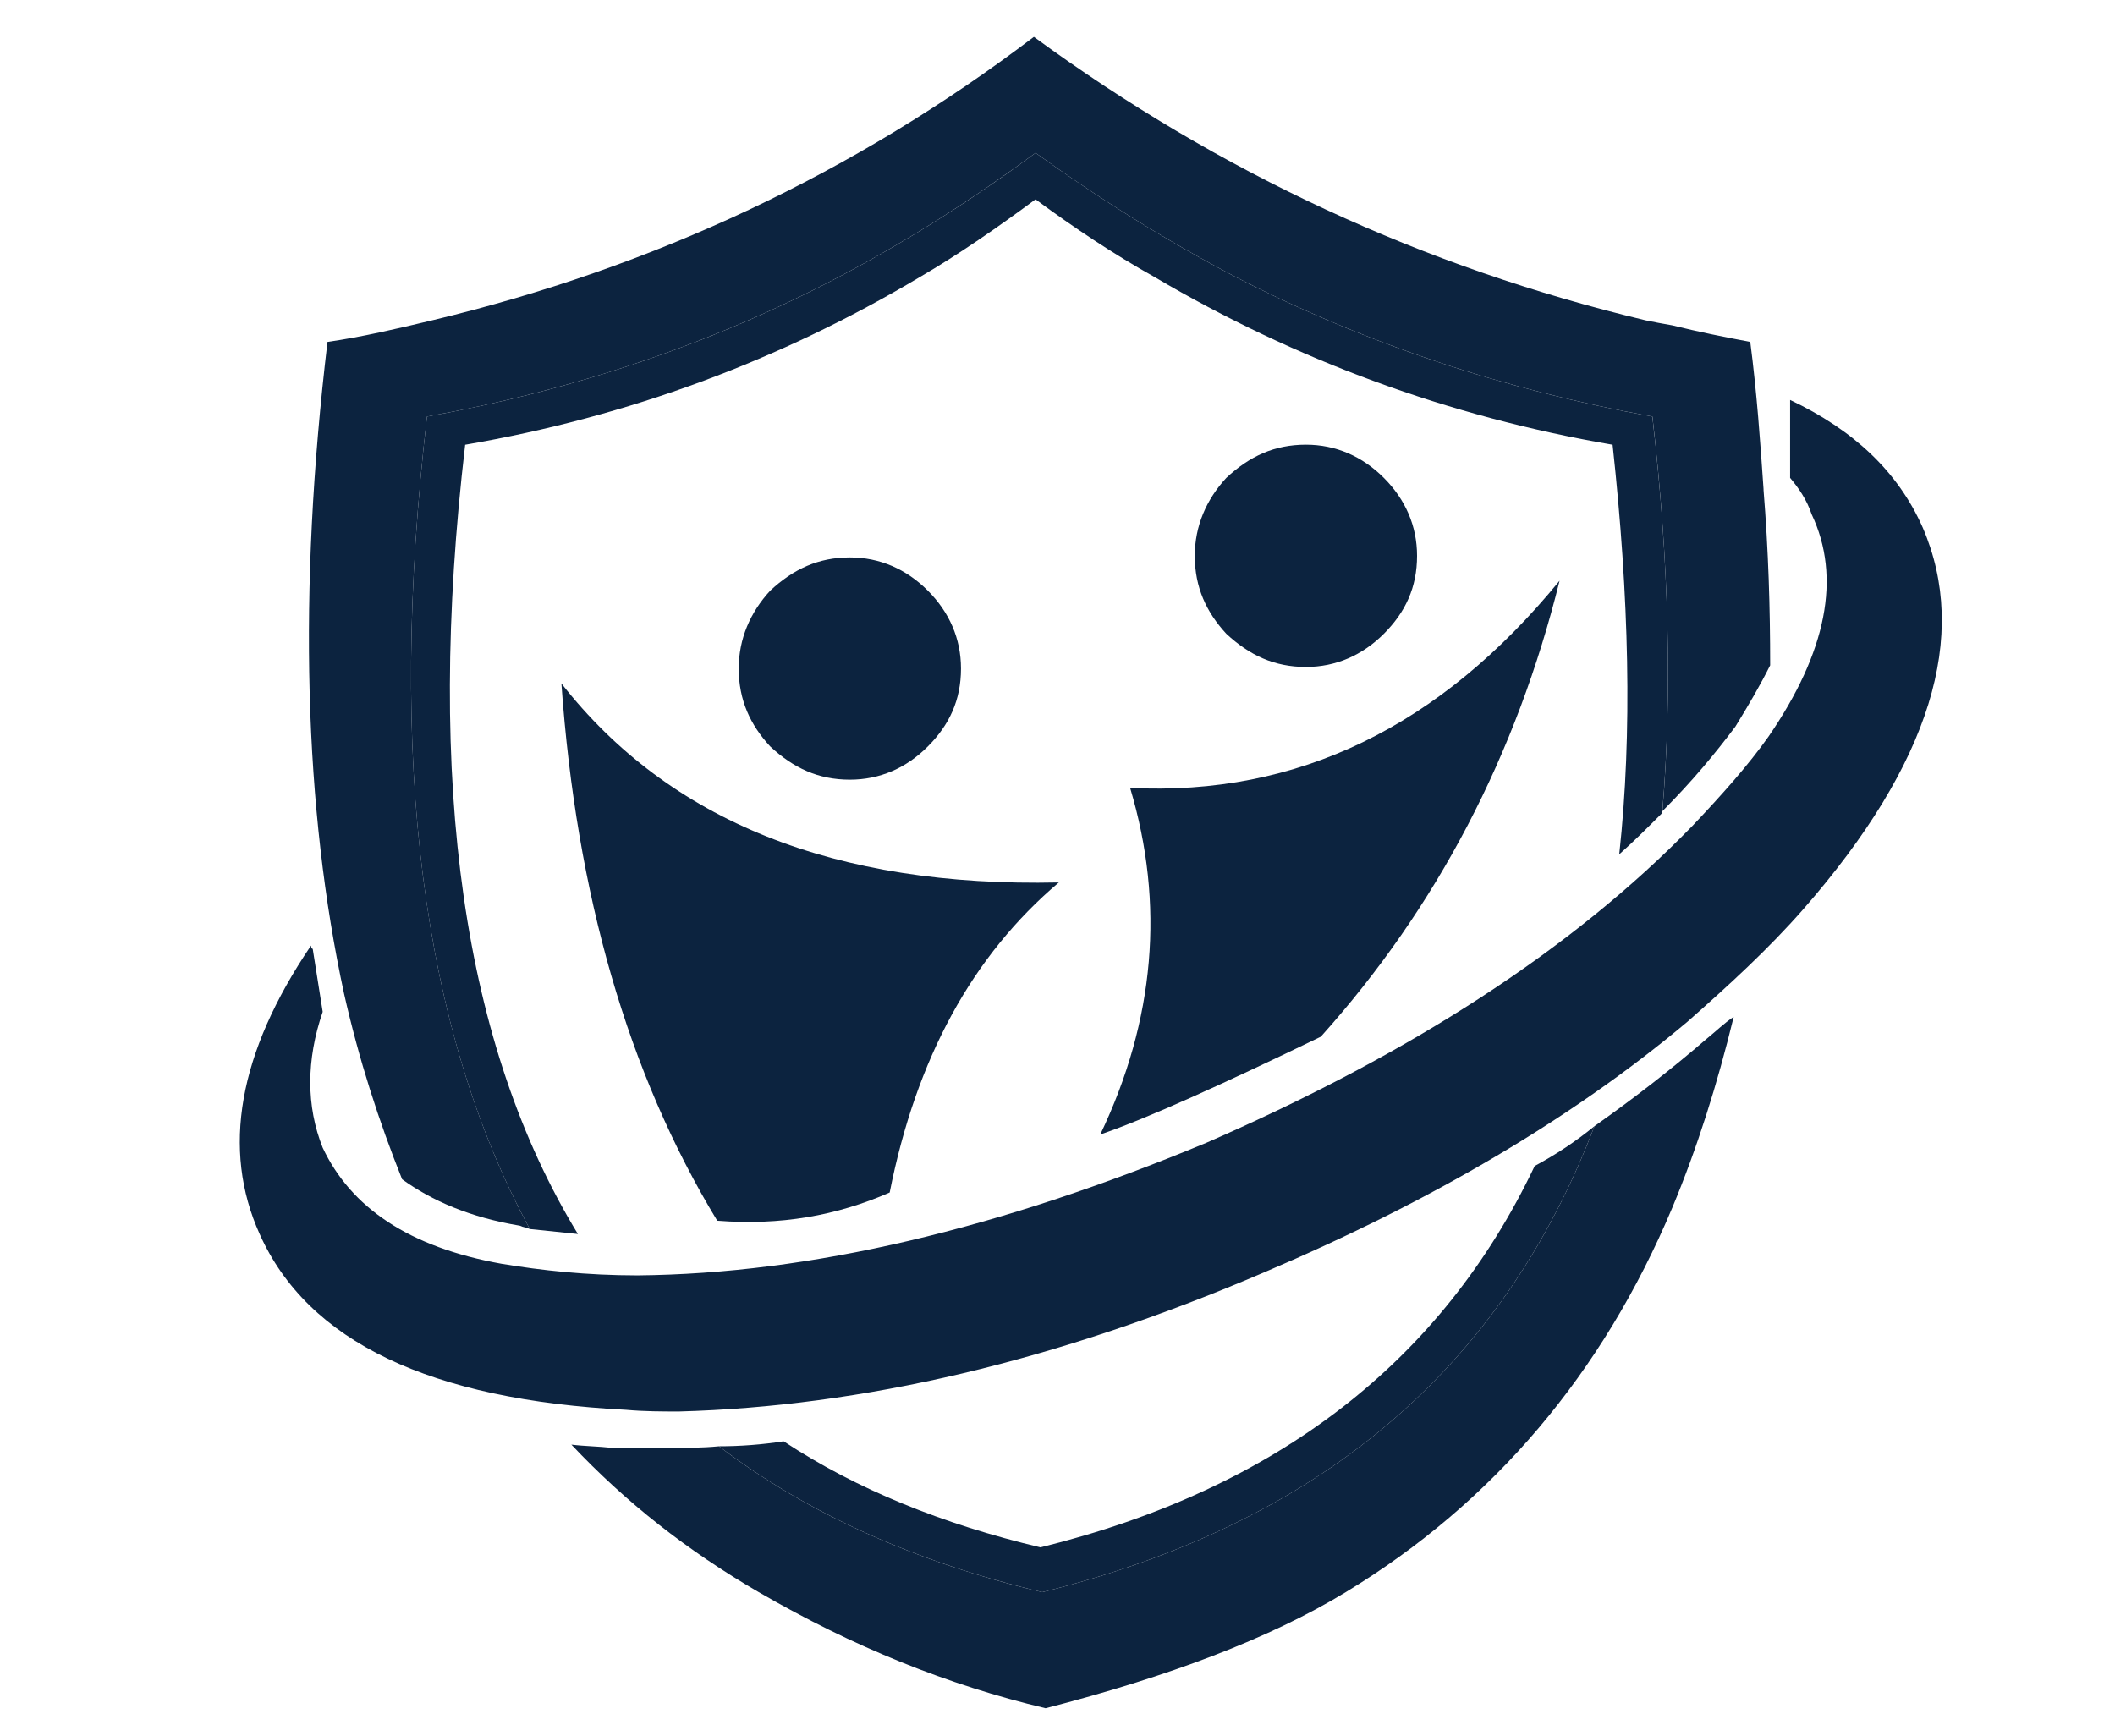
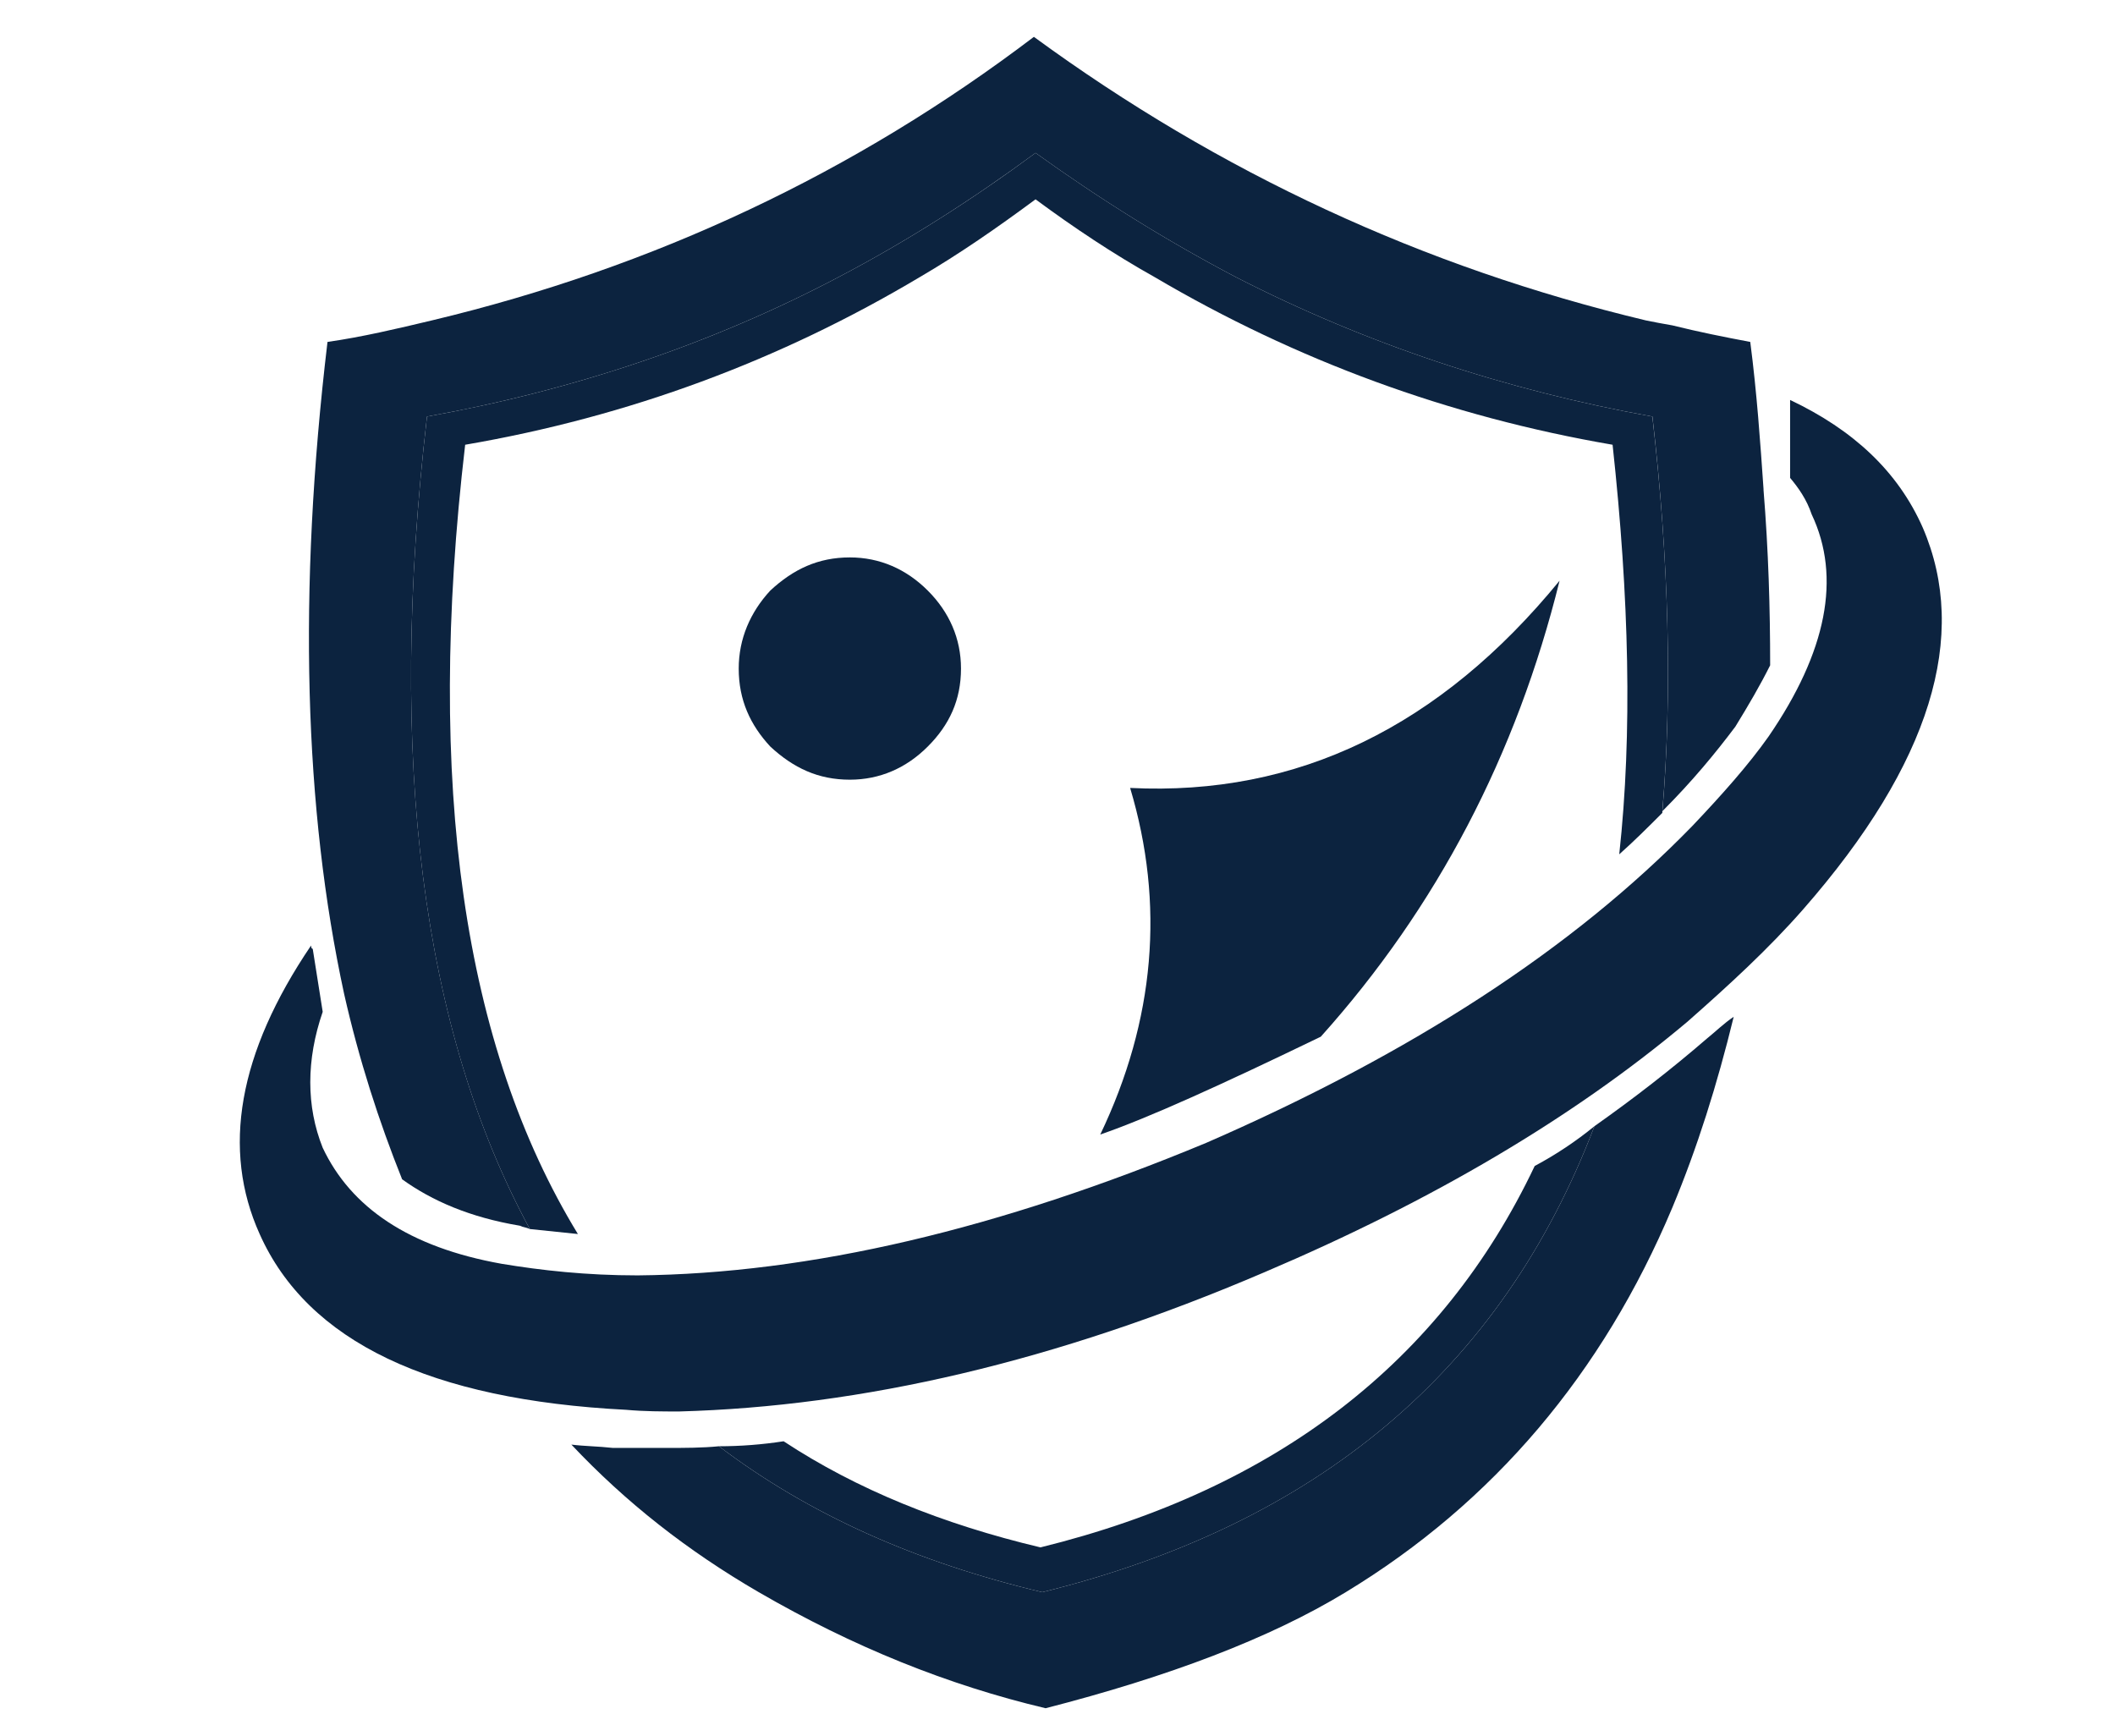
<svg xmlns="http://www.w3.org/2000/svg" id="Layer_1" viewBox="0 0 318 261">
  <defs>
    <style>.cls-1{fill:#0c233f;}</style>
  </defs>
  <path class="cls-1" d="M265.16,73.6c-.5-7.23-1-14.46-2-22.19-3.99-.75-7.73-1.5-11.72-2.49-1.5-.25-2.74-.5-3.99-.75-33.41-7.98-64.07-22.19-92-42.63-26.92,20.44-57.09,34.65-90.5,42.63-5.24,1.25-10.47,2.49-15.71,3.24-4.49,37.65-3.49,70.31,2.49,97.98,2.25,9.97,5.24,19.2,8.73,27.92,4.49,3.24,10.22,5.73,17.7,6.98.5.25,1,.25,1.5.5-16.2-29.92-21.44-70.55-15.46-122.16,22.19-3.99,42.88-10.97,61.83-20.94,10.47-5.49,20.19-11.72,29.67-18.7,9.72,6.98,19.7,13.21,30.17,18.7,19.45,9.97,40.39,16.95,62.58,20.94,2.49,21.69,2.99,41.63,1.5,59.33,4.49-4.49,7.98-8.73,10.97-12.71,1.99-3.24,3.74-6.23,5.23-9.22,0-8.48-.25-17.2-1-26.43ZM239.73,169.33c-13.96,36.65-41.63,59.83-83.02,70.06-18.95-4.49-35.15-11.72-48.61-21.94-2.49.25-5.24.25-7.73.25h-8.23c-2.24-.25-4.24-.25-6.23-.5,8.23,8.73,17.45,15.96,28.17,22.19,14.21,8.23,28.42,13.96,43.13,17.45,18.45-4.74,33.66-10.47,45.13-17.45,22.19-13.46,38.64-32.91,49.11-57.84,3.74-8.97,6.73-18.45,9.22-28.67-1.5,1-2.74,2.24-3.99,3.24-5.49,4.74-10.97,8.98-16.95,13.21Z" />
  <path class="cls-1" d="M248.45,62.63c-22.19-3.99-43.13-10.97-62.58-20.94-10.47-5.49-20.44-11.72-30.17-18.7-9.47,6.98-19.2,13.21-29.67,18.7-18.95,9.97-39.64,16.95-61.83,20.94-5.98,51.61-.75,92.24,15.46,122.16,2.49.25,4.74.5,7.23.75-17.2-28.17-22.94-67.56-16.95-118.67,24.68-4.24,47.37-12.71,68.31-25.18,5.98-3.49,11.72-7.48,17.45-11.72,5.73,4.24,11.72,8.23,17.95,11.72,21.19,12.47,44.13,20.94,68.81,25.18,2.49,22.94,2.99,43.38,1,61.58,2.24-1.99,4.24-3.99,6.48-6.23v-.25c1.5-17.7,1-37.64-1.5-59.33ZM156.46,232.66c-14.71-3.49-27.67-8.73-38.64-15.96-3.24.5-6.48.75-9.72.75,13.46,10.22,29.67,17.45,48.61,21.94,41.39-10.22,69.06-33.41,83.02-70.06-2.74,2.24-5.73,4.24-8.98,5.98-13.96,29.42-38.89,48.62-74.29,57.34Z" />
  <path class="cls-1" d="M269.15,60.13v11.72c1.25,1.49,2.49,3.24,3.24,5.48,4.49,9.48,2.25,20.69-6.48,33.41-2.99,4.24-6.98,8.73-11.47,13.46-17.95,18.45-42.13,34.15-73.05,47.62-31.16,12.96-59.58,19.7-85.51,19.94-7.73,0-14.46-.75-20.44-1.74-13.96-2.49-22.69-8.48-26.92-17.45-2.49-6.23-2.49-13.21,0-20.44l-1.5-9.47c-.25,0-.25-.5-.25-.5-10.97,16.2-13.46,30.67-7.73,43.38,7.23,16.2,25.68,24.93,55.1,26.43,2.74.25,5.48.25,7.98.25,27.42-.75,56.59-7.48,88.01-20.94,25.18-10.72,46.37-23.19,63.57-37.65,6.23-5.49,12.22-10.97,17.45-16.95,19.2-21.94,24.93-41.14,17.95-57.34-3.74-8.48-10.47-14.71-19.94-19.2Z" />
  <path class="cls-1" d="M144.49,100.52c0-4.49-1.75-8.48-4.99-11.72-3.24-3.24-7.23-4.99-11.72-4.99-4.74,0-8.48,1.75-11.97,4.99-2.99,3.24-4.74,7.23-4.74,11.72,0,4.74,1.74,8.48,4.74,11.72,3.49,3.24,7.23,4.99,11.97,4.99,4.49,0,8.48-1.74,11.72-4.99,3.24-3.24,4.99-6.98,4.99-11.72Z" />
-   <path class="cls-1" d="M179.64,83.57c0,4.74,1.75,8.48,4.74,11.72,3.49,3.24,7.23,4.99,11.97,4.99,4.49,0,8.48-1.75,11.72-4.99,3.24-3.24,4.99-6.98,4.99-11.72,0-4.49-1.75-8.48-4.99-11.72-3.24-3.24-7.23-4.99-11.72-4.99-4.74,0-8.48,1.74-11.97,4.99-2.99,3.24-4.74,7.23-4.74,11.72Z" />
-   <path class="cls-1" d="M107.84,183.54c9.47.75,17.95-.75,25.93-4.24,3.99-20.19,12.47-35.65,25.43-46.62-33.66.75-58.59-9.22-74.79-29.92,2.24,31.66,9.97,58.59,23.43,80.78Z" />
+   <path class="cls-1" d="M107.84,183.54Z" />
  <path class="cls-1" d="M169.92,118.47c5.23,17.45,3.74,34.9-4.49,52.11,7.23-2.49,18.2-7.48,33.16-14.71,17.45-19.45,29.42-42.38,35.9-68.56-17.95,21.94-39.39,32.41-64.57,31.16Z" />
</svg>